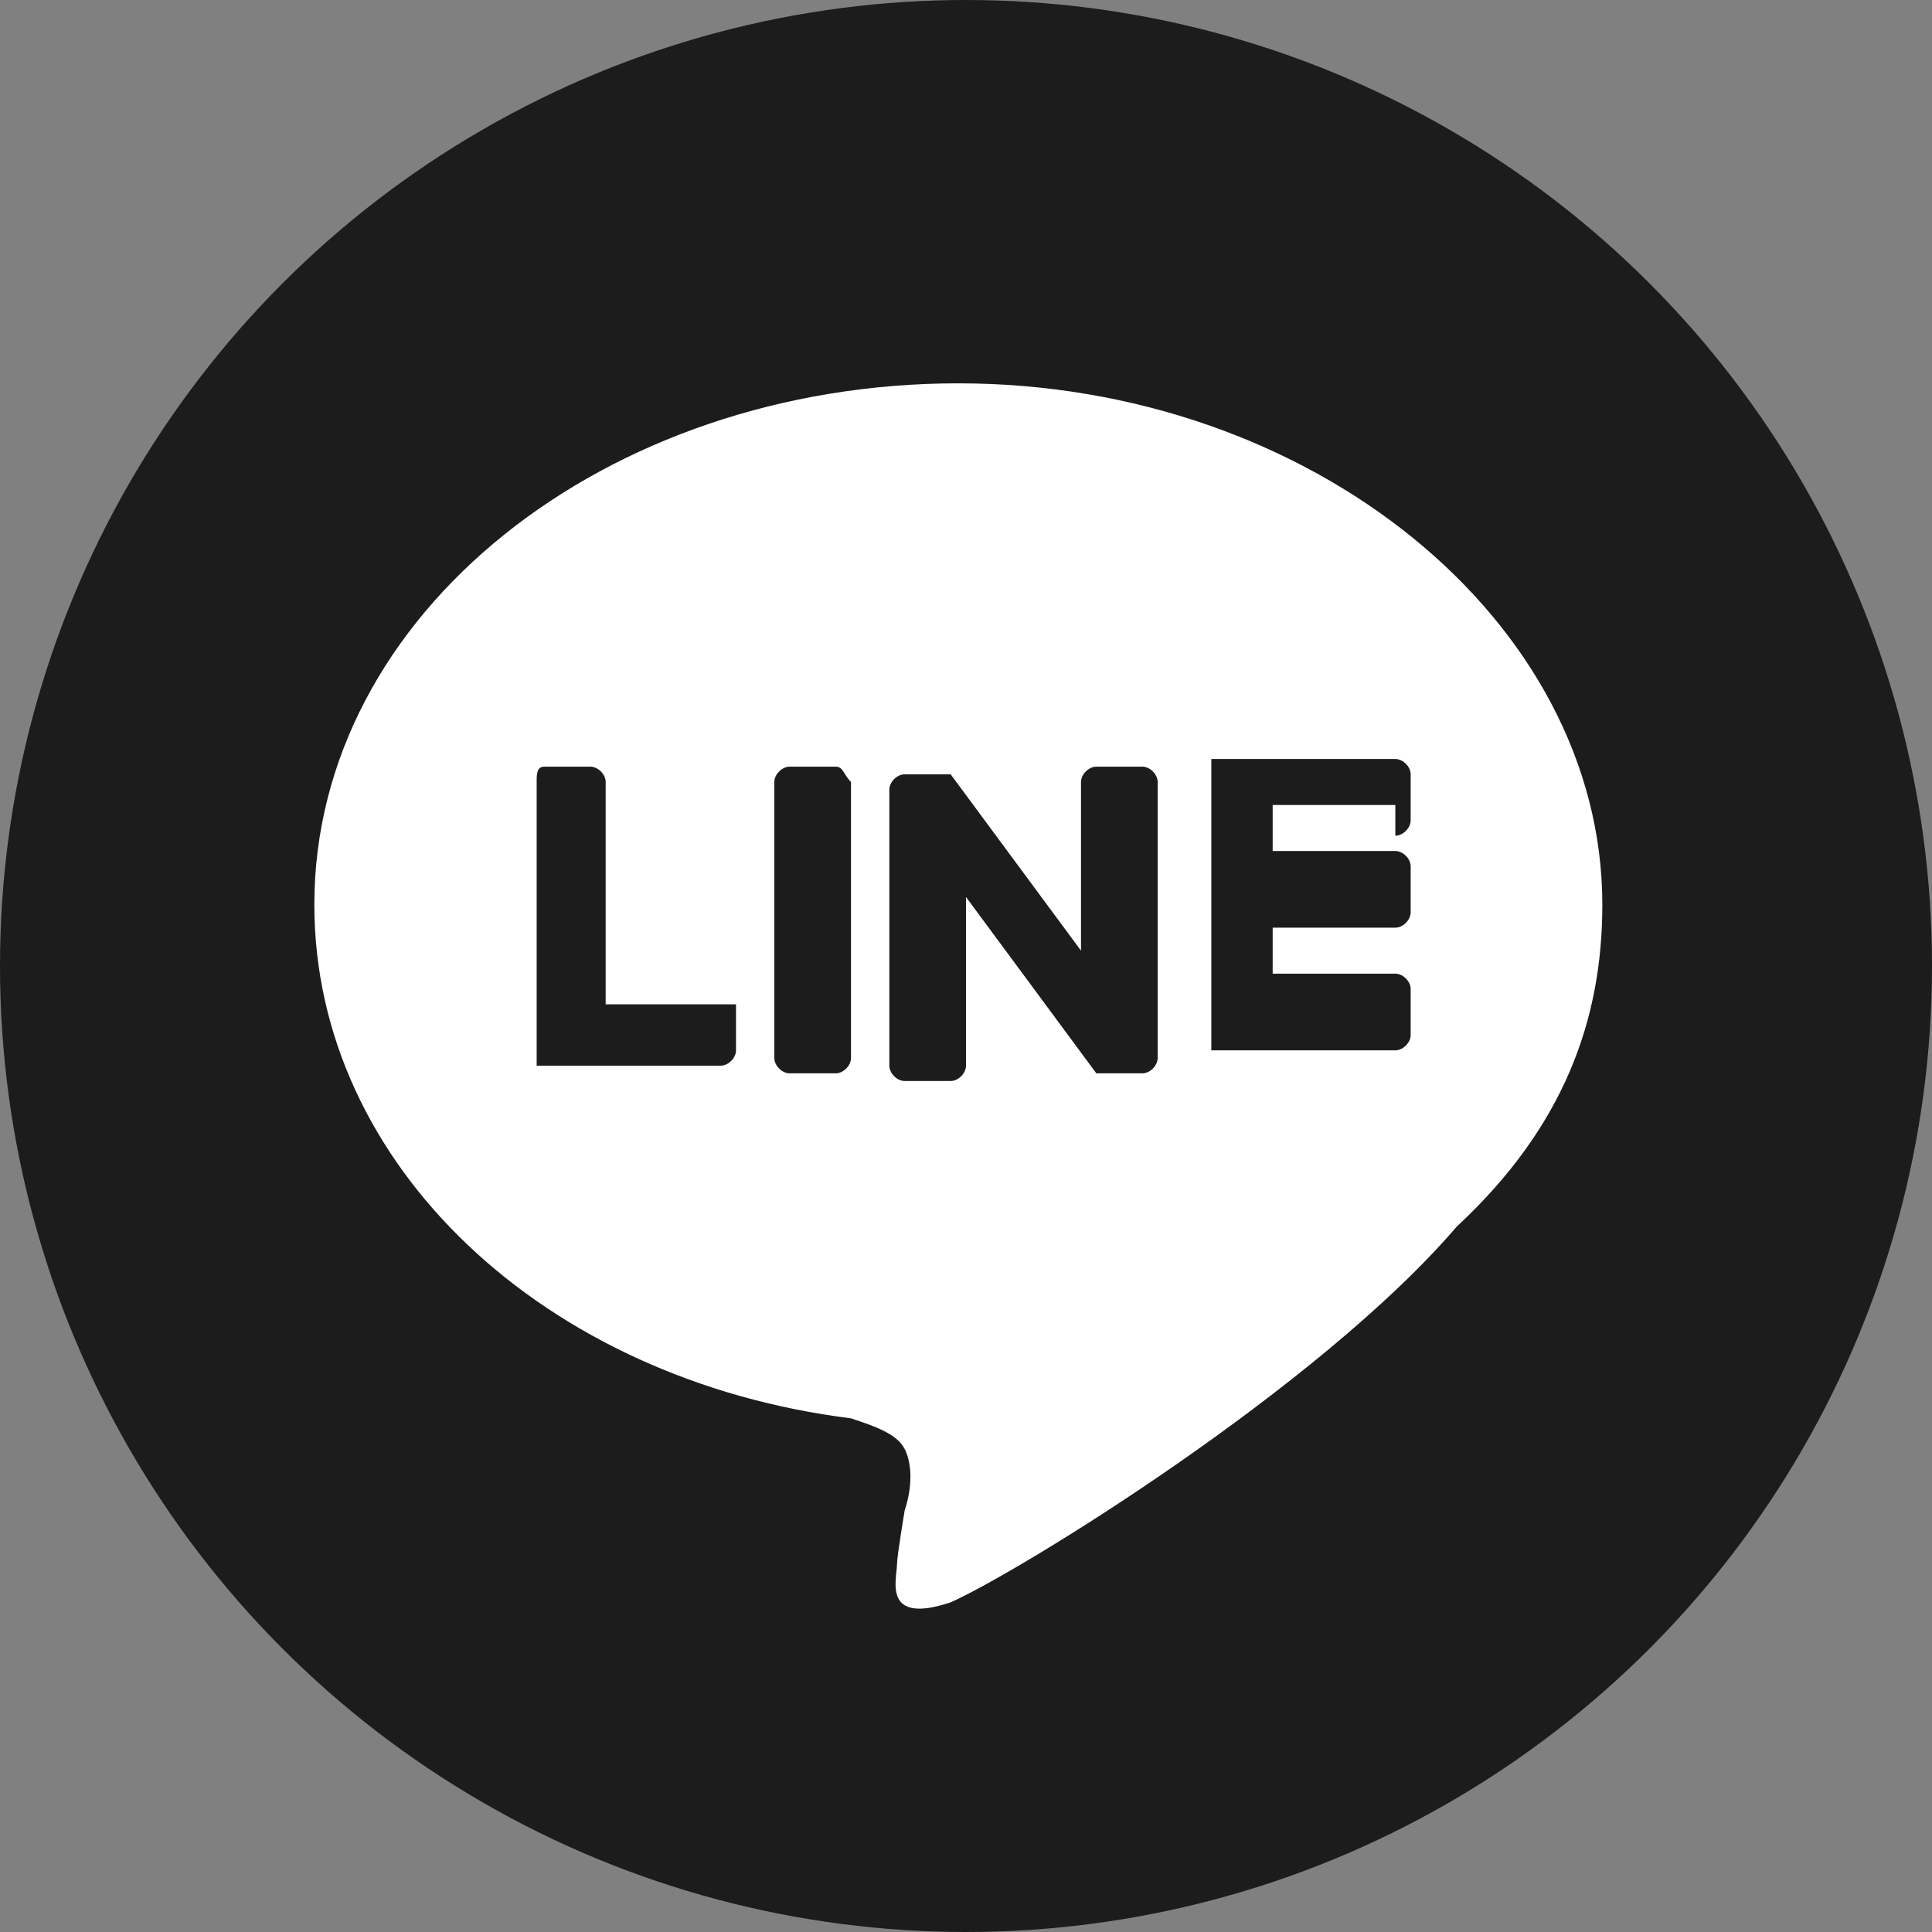
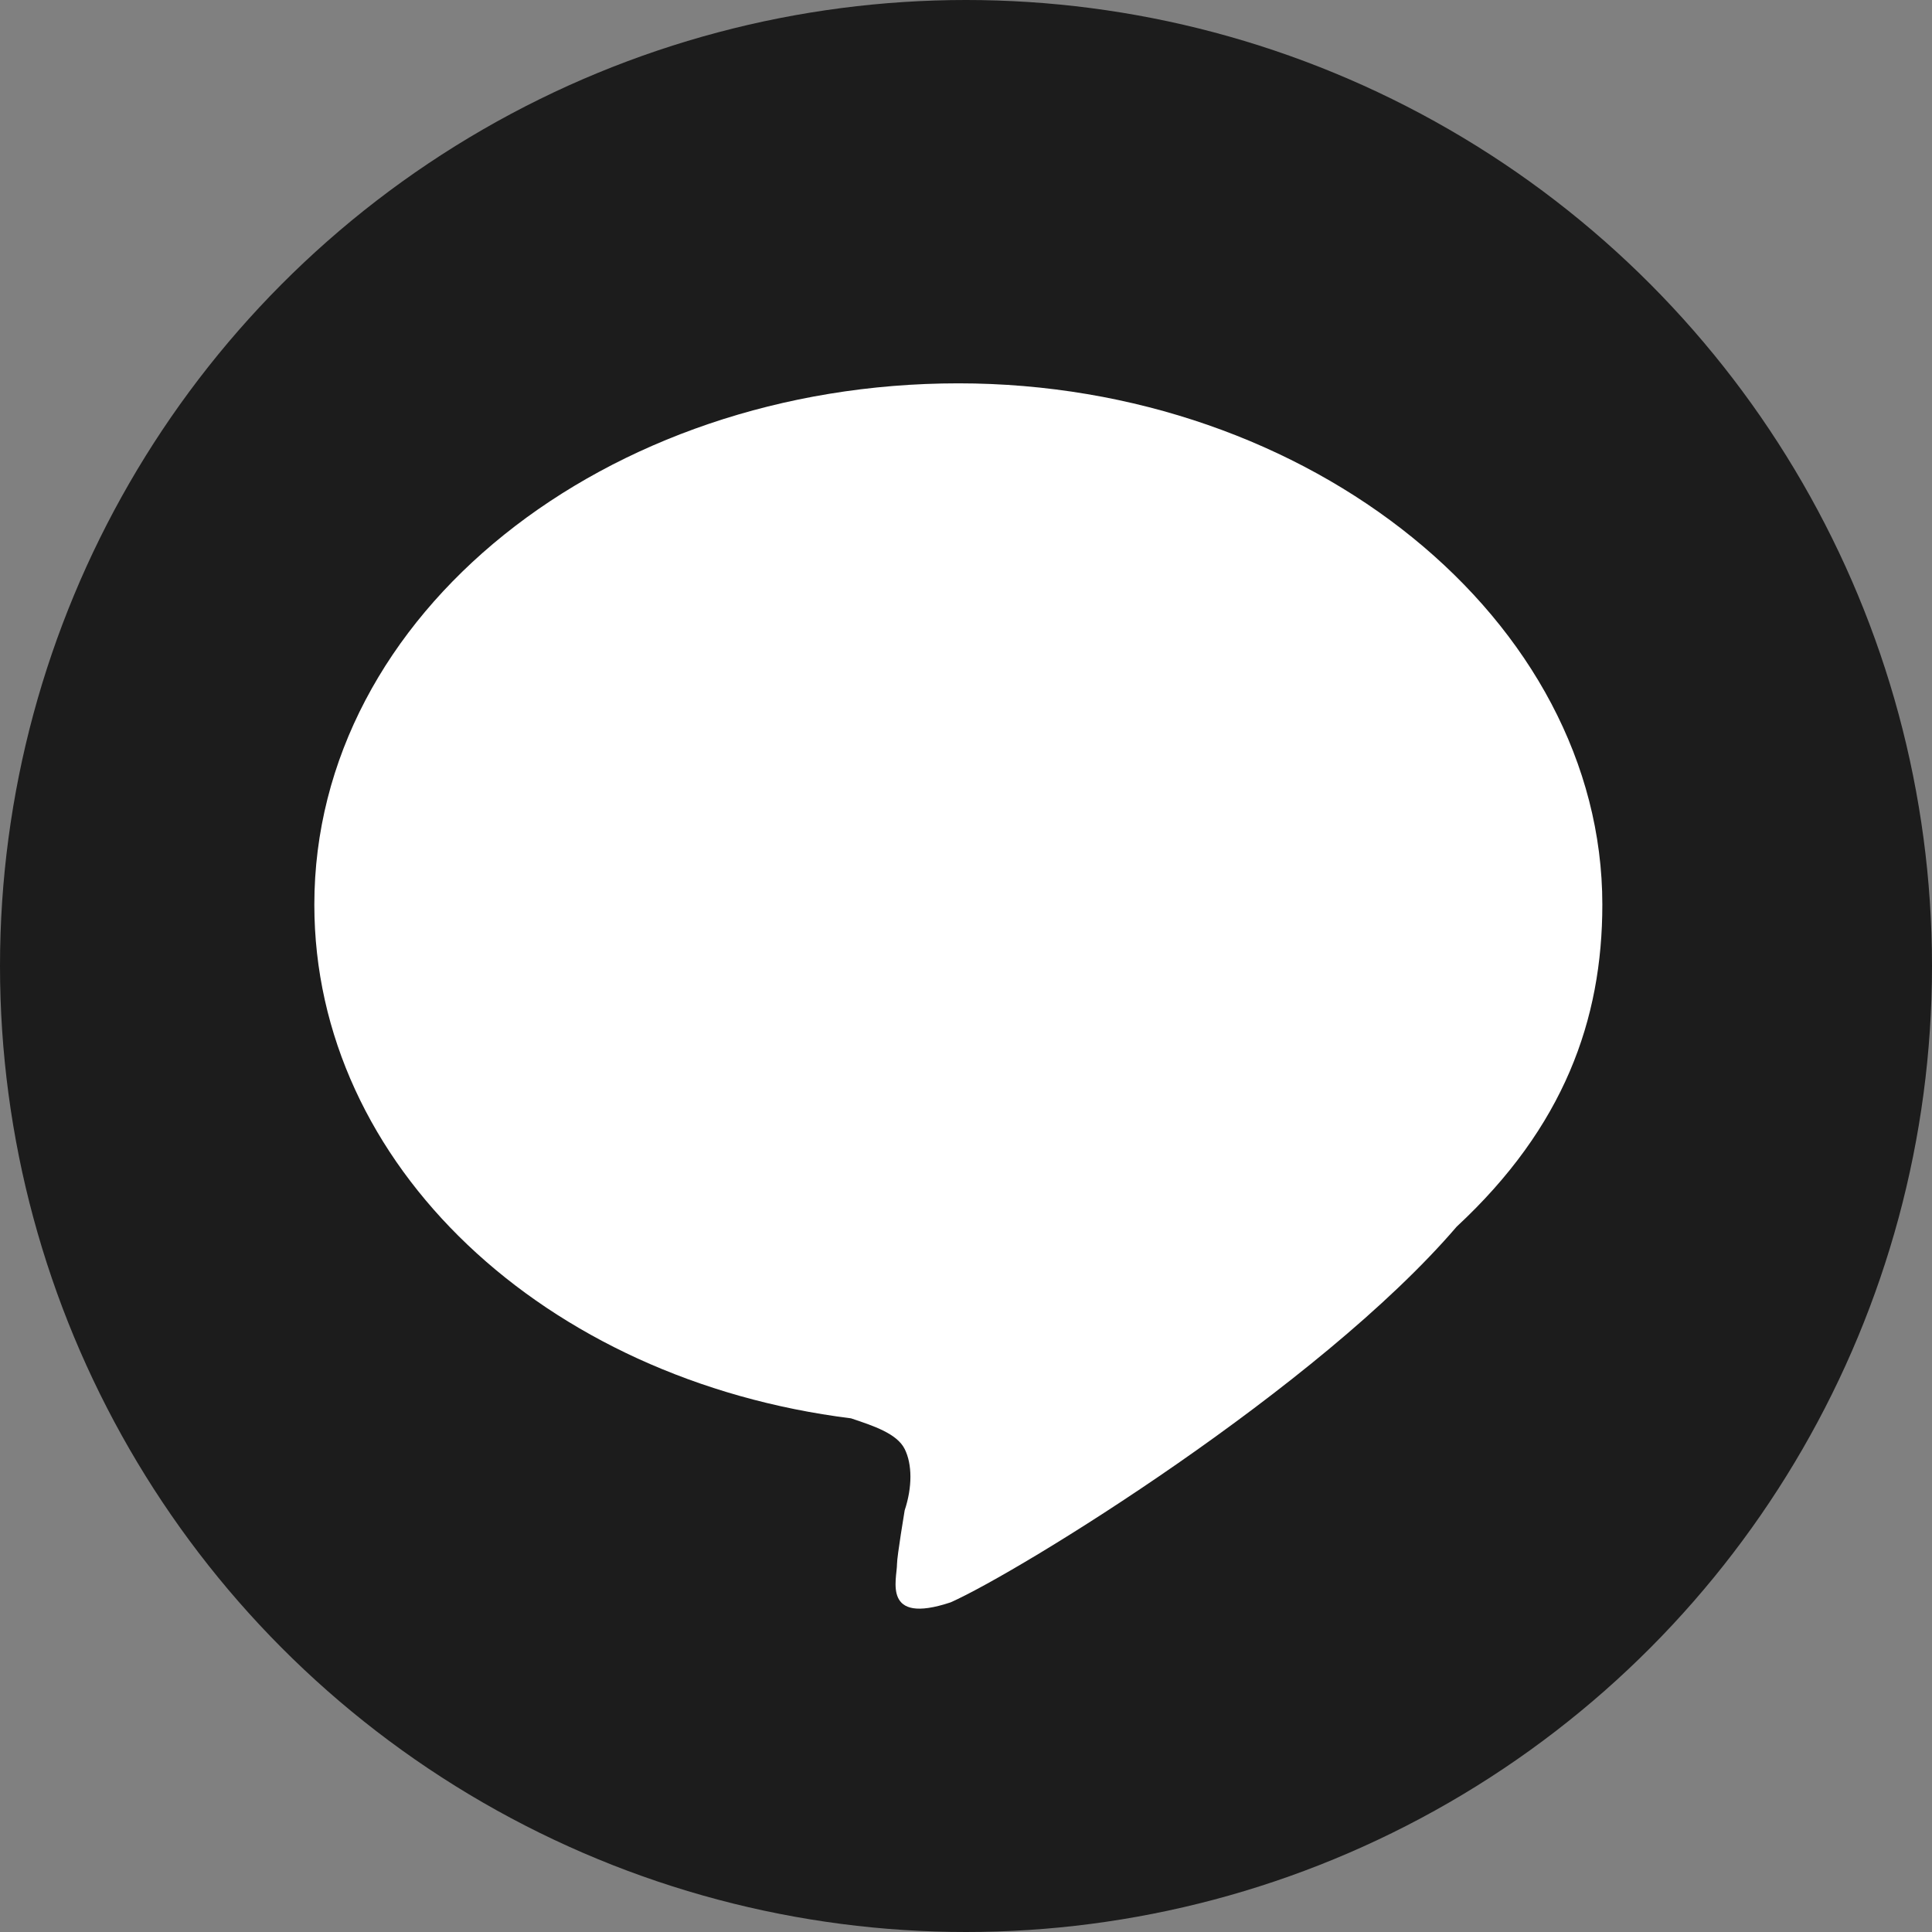
<svg xmlns="http://www.w3.org/2000/svg" version="1.1" id="レイヤー_1" x="0px" y="0px" width="25.2px" height="25.2px" viewBox="0 0 25.2 25.2" style="enable-background:new 0 0 25.2 25.2;" xml:space="preserve">
  <rect x="0" y="0" width="25.2" height="25.2" fill="#808080" stroke="none" />
  <style type="text/css">
	.st0{fill:#1C1C1C;}
	.st1{fill:#FFFFFF;}
</style>
  <g>
    <circle class="st0" cx="12.6" cy="12.6" r="12.6" />
    <g id="TYPE_A_4_">
      <g>
        <path class="st1" d="M20.9,11.8c0-3.7-3.8-6.8-8.4-6.8c-4.6,0-8.4,3-8.4,6.8c0,3.4,3,6.2,7,6.7c0.3,0.1,0.6,0.2,0.7,0.4     c0.1,0.2,0.1,0.5,0,0.8c0,0-0.1,0.6-0.1,0.7c0,0.2-0.2,0.8,0.7,0.5c0.9-0.4,4.8-2.8,6.6-4.9h0C20.4,14.7,20.9,13.3,20.9,11.8" />
        <g>
-           <path class="st0" d="M10.9,10h-0.6c-0.1,0-0.2,0.1-0.2,0.2v3.6c0,0.1,0.1,0.2,0.2,0.2h0.6c0.1,0,0.2-0.1,0.2-0.2v-3.6      C11,10.1,11,10,10.9,10" />
-           <path class="st0" d="M14.9,10h-0.6c-0.1,0-0.2,0.1-0.2,0.2v2.2l-1.7-2.3c0,0,0,0,0,0l0,0c0,0,0,0,0,0c0,0,0,0,0,0c0,0,0,0,0,0      c0,0,0,0,0,0c0,0,0,0,0,0c0,0,0,0,0,0c0,0,0,0,0,0c0,0,0,0,0,0c0,0,0,0,0,0c0,0,0,0,0,0c0,0,0,0,0,0c0,0,0,0,0,0c0,0,0,0,0,0      c0,0,0,0,0,0c0,0,0,0,0,0c0,0,0,0,0,0c0,0,0,0,0,0h-0.6c-0.1,0-0.2,0.1-0.2,0.2v3.6c0,0.1,0.1,0.2,0.2,0.2h0.6      c0.1,0,0.2-0.1,0.2-0.2v-2.2l1.7,2.3c0,0,0,0,0,0l0,0c0,0,0,0,0,0c0,0,0,0,0,0c0,0,0,0,0,0c0,0,0,0,0,0c0,0,0,0,0,0c0,0,0,0,0,0      l0,0c0,0,0,0,0,0h0.6c0.1,0,0.2-0.1,0.2-0.2v-3.6C15.1,10.1,15,10,14.9,10" />
-           <path class="st0" d="M9.5,13.1H7.9v-2.9c0-0.1-0.1-0.2-0.2-0.2H7.1C7,10,7,10.1,7,10.2v3.6v0c0,0,0,0.1,0,0.1c0,0,0,0,0,0      c0,0,0,0,0,0c0,0,0.1,0,0.1,0h0h2.3c0.1,0,0.2-0.1,0.2-0.2v-0.6C9.6,13.1,9.6,13.1,9.5,13.1" />
-           <path class="st0" d="M18.2,10.9c0.1,0,0.2-0.1,0.2-0.2v-0.6c0-0.1-0.1-0.2-0.2-0.2h-2.3h0c0,0-0.1,0-0.1,0l0,0c0,0,0,0,0,0      c0,0,0,0.1,0,0.1v0v3.6v0c0,0,0,0.1,0,0.1l0,0c0,0,0,0,0,0c0,0,0.1,0,0.1,0h0h2.3c0.1,0,0.2-0.1,0.2-0.2v-0.6      c0-0.1-0.1-0.2-0.2-0.2h-1.6v-0.6h1.6c0.1,0,0.2-0.1,0.2-0.2v-0.6c0-0.1-0.1-0.2-0.2-0.2h-1.6v-0.6H18.2z" />
-         </g>
+           </g>
      </g>
    </g>
  </g>
</svg>